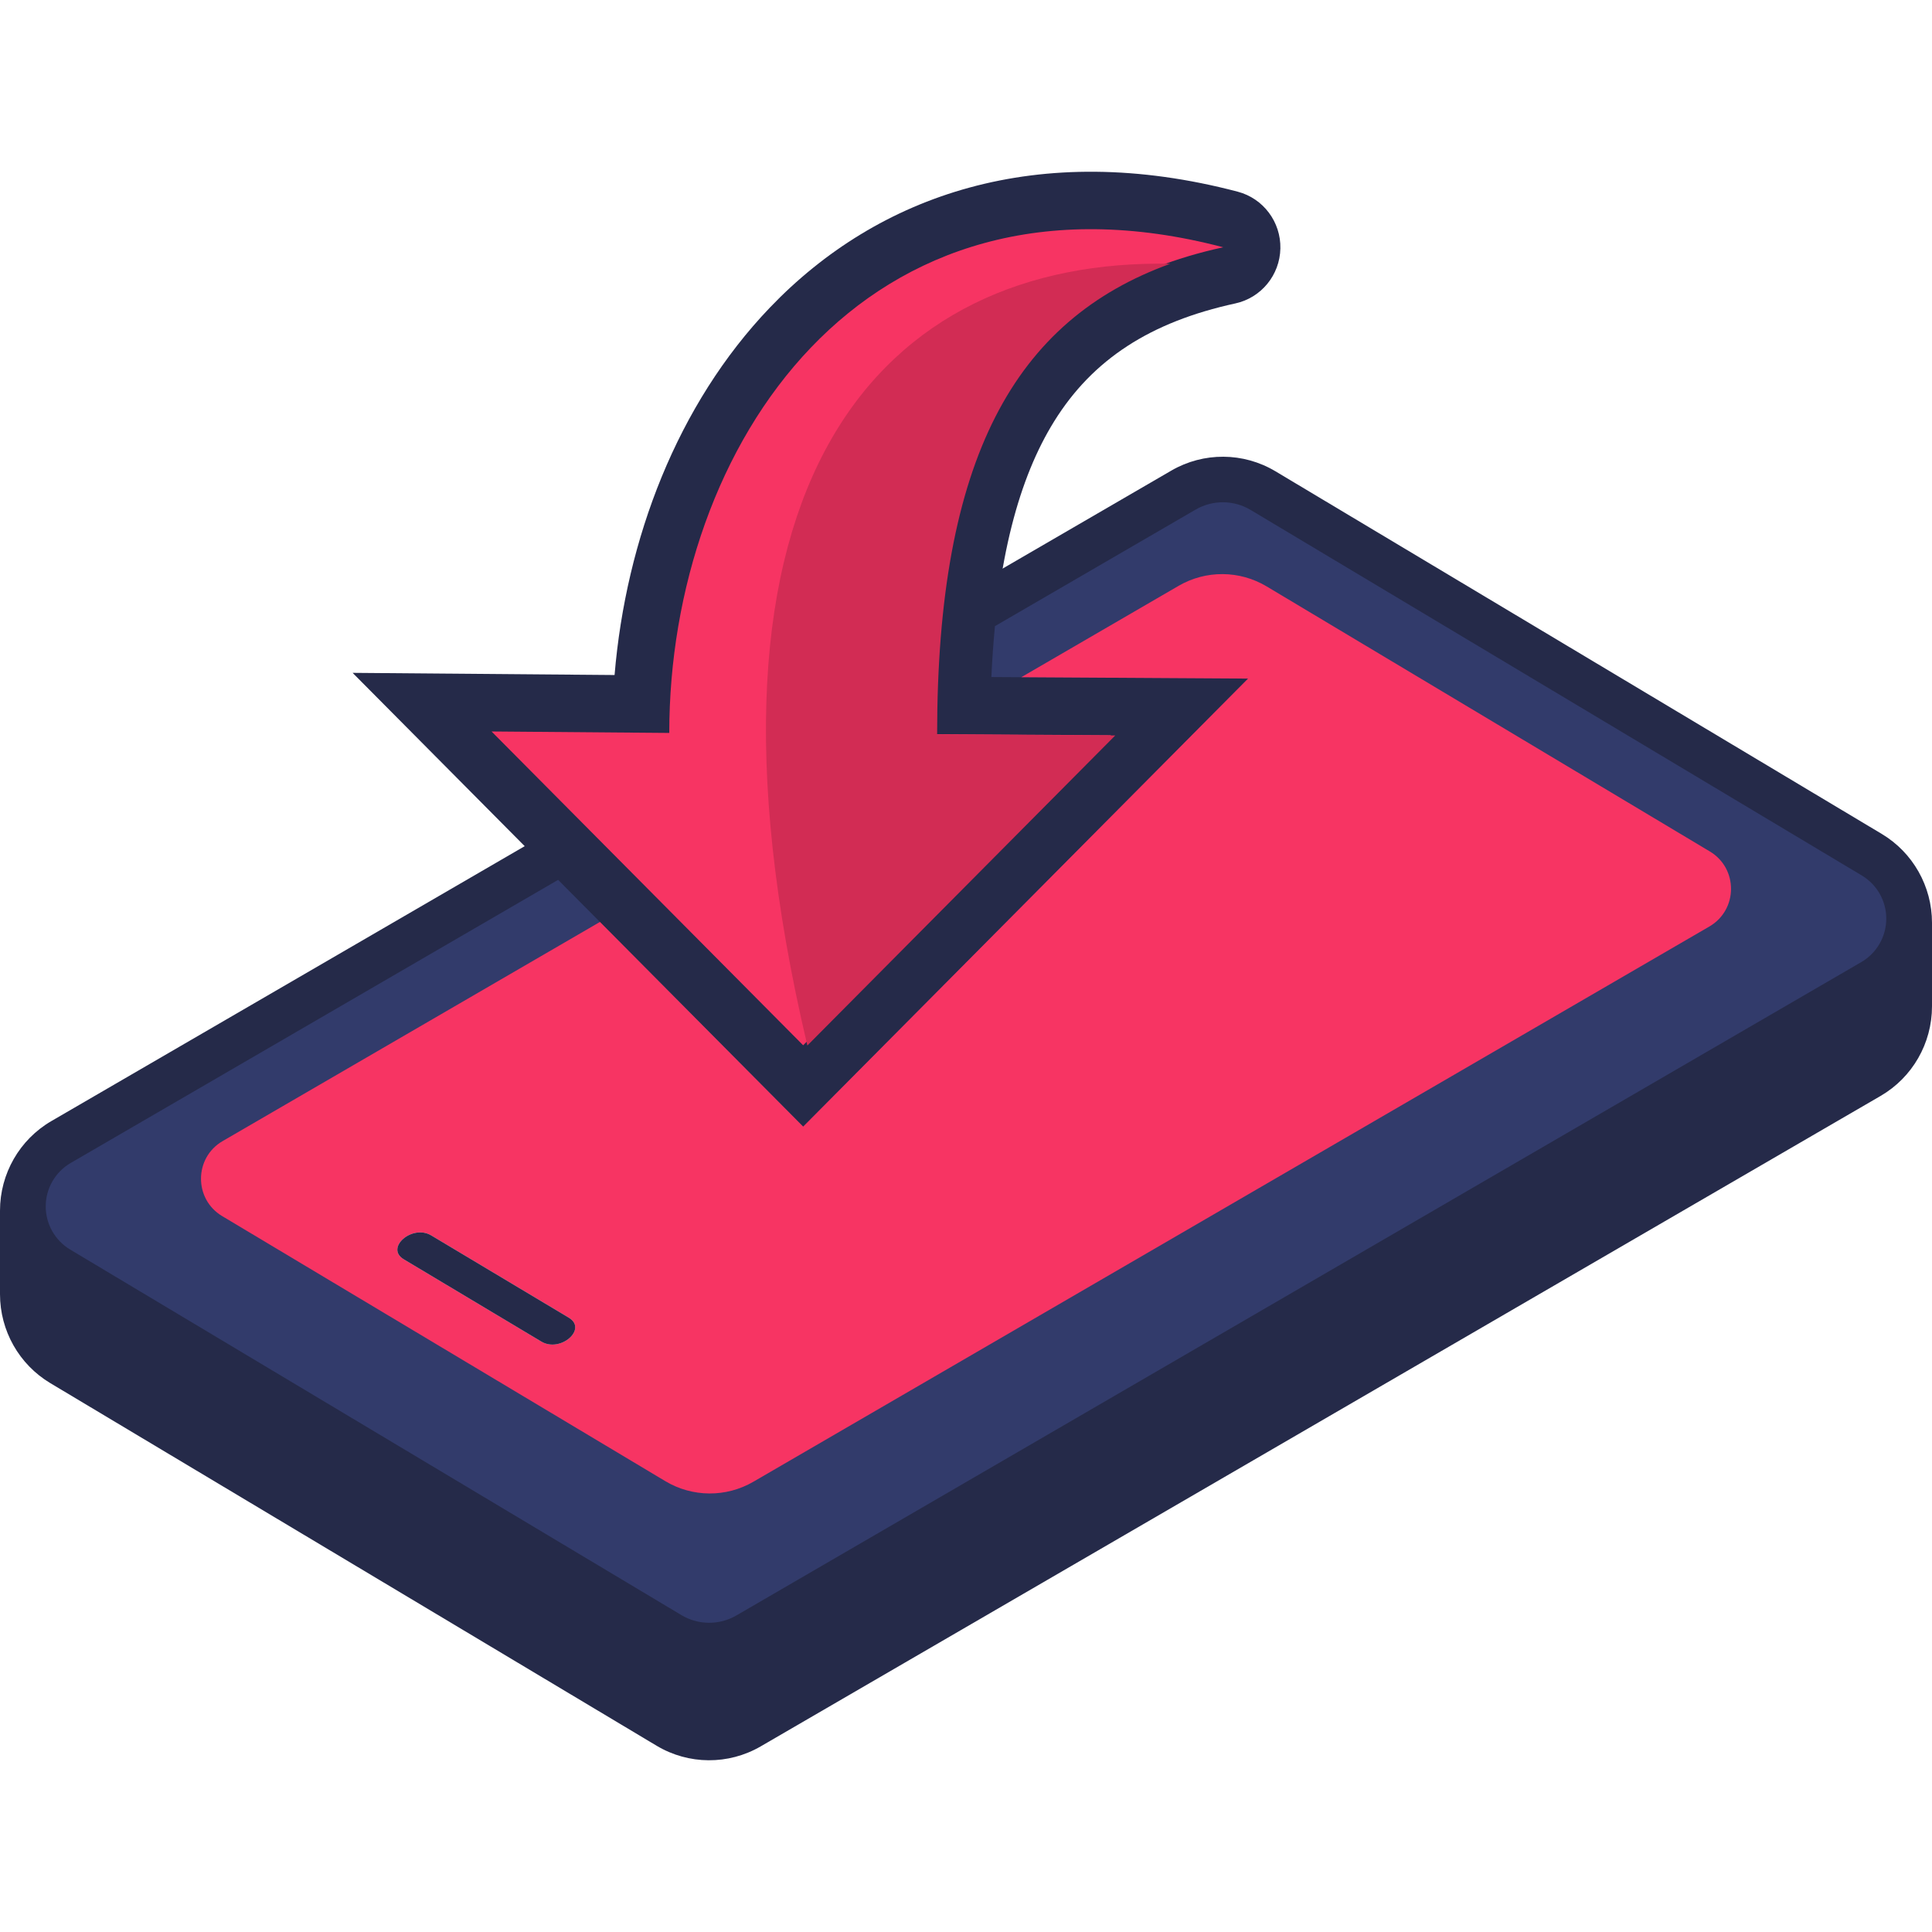
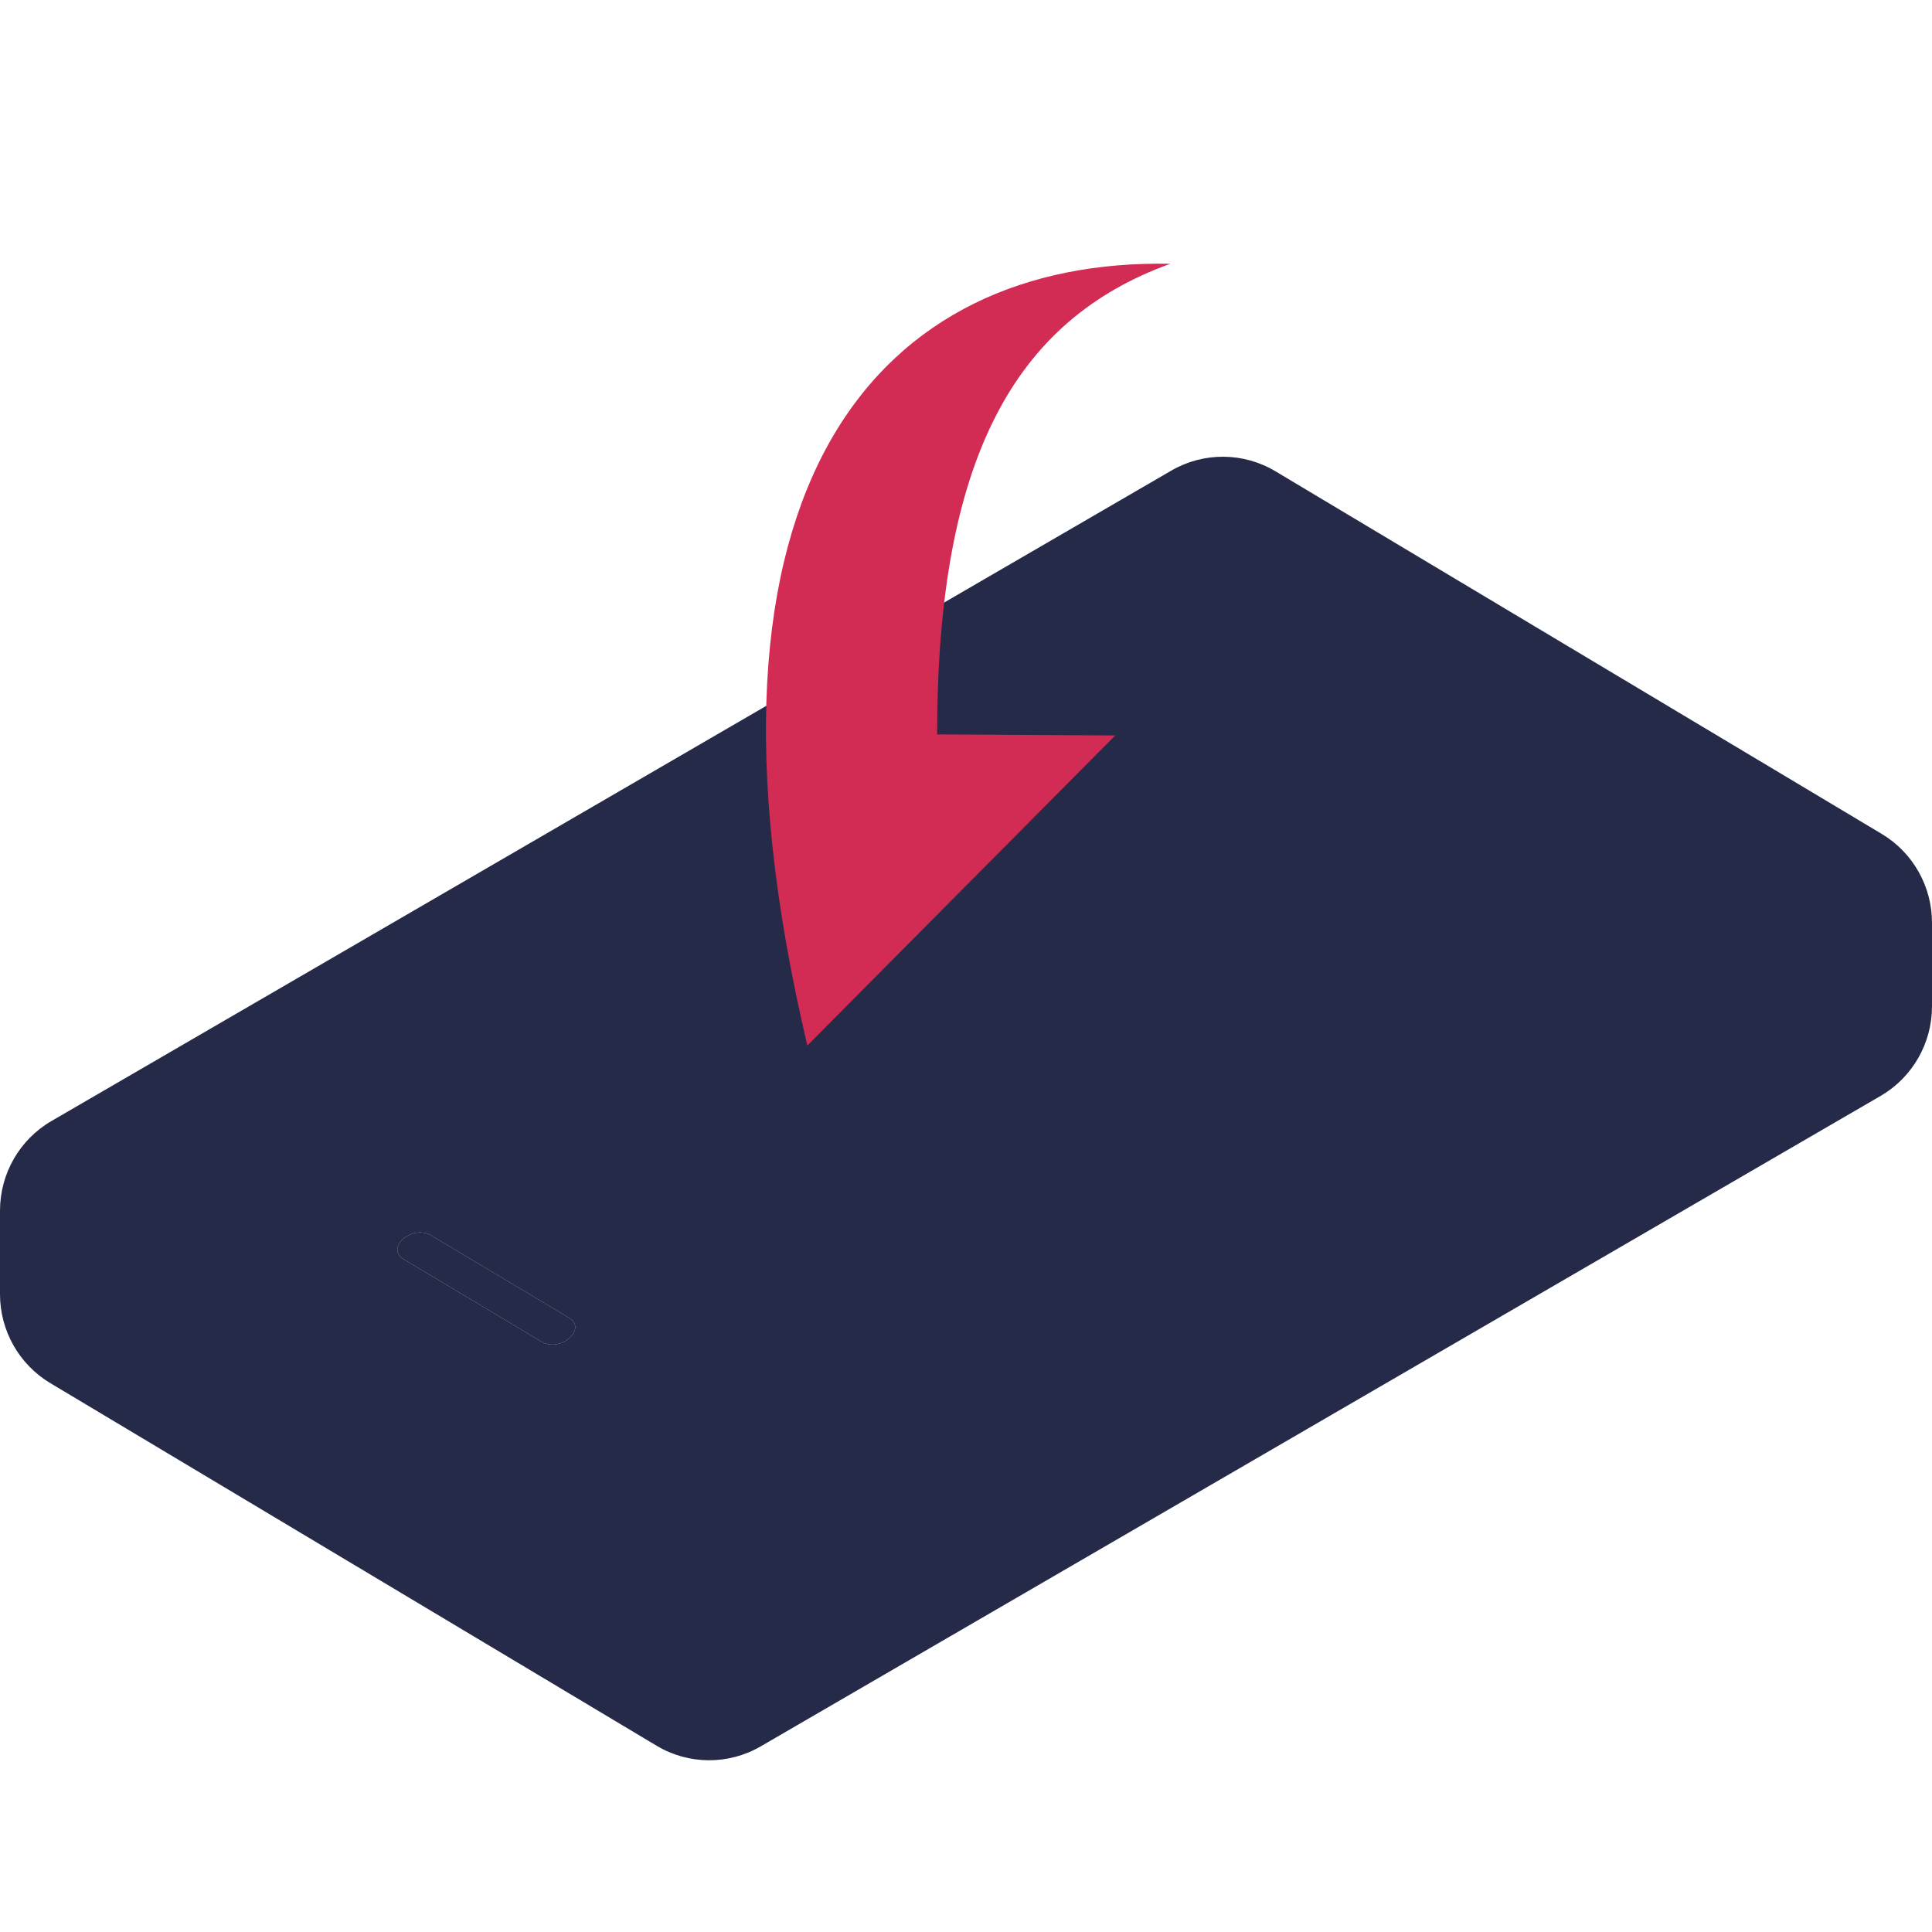
<svg xmlns="http://www.w3.org/2000/svg" width="90" height="90" viewBox="0 0 90 90" fill="none">
  <path fill-rule="evenodd" clip-rule="evenodd" d="M0 60.289V56.396C0 54.675 0.913 53.084 2.395 52.223L54.565 21.922C56.068 21.05 57.922 21.062 59.413 21.953L87.657 38.846C89.11 39.714 90 41.288 90 42.987V46.88C90 48.601 89.087 50.192 87.605 51.053L35.435 81.354C33.932 82.226 32.078 82.215 30.587 81.323L2.343 64.431C0.89 63.562 0 61.988 0 60.289Z" fill="#252A49" />
-   <path fill-rule="evenodd" clip-rule="evenodd" d="M59.645 11.575C59.619 12.814 58.751 13.873 57.546 14.135C53.591 14.997 50.901 16.738 49.104 19.633C47.48 22.249 46.432 26.048 46.182 31.539L58.14 31.611L37.415 52.482L16.426 31.344L28.629 31.445C29.159 25.121 31.553 18.83 35.864 14.329C40.91 9.059 48.363 6.487 57.656 8.929C58.848 9.242 59.671 10.337 59.645 11.575Z" fill="#252A49" />
-   <path d="M26 40.987L3.294 54.175C2.574 54.593 2.13 55.365 2.13 56.199C2.13 57.023 2.562 57.786 3.268 58.209L31.741 75.237C32.529 75.709 33.51 75.715 34.304 75.254L86.706 44.818C87.426 44.4 87.87 43.628 87.87 42.793C87.87 41.969 87.437 41.206 86.731 40.784L58.259 23.755C57.471 23.284 56.49 23.278 55.696 23.739L46.349 29.168C46.276 29.921 46.22 30.711 46.182 31.539L58.14 31.611L37.415 52.482L26 40.987Z" fill="#323B6B" />
-   <path d="M27.948 42.948L10.372 53.156C9.037 53.931 9.025 55.859 10.35 56.651L30.995 68.999C32.256 69.753 33.825 69.763 35.096 69.025L79.629 43.16C80.964 42.384 80.976 40.456 79.651 39.664L59.005 27.317C57.745 26.563 56.175 26.552 54.905 27.29L47.576 31.547L58.14 31.611L37.415 52.482L27.948 42.948Z" fill="#F73463" />
  <path fill-rule="evenodd" clip-rule="evenodd" d="M20.087 57.55L26.498 61.384C27.383 61.913 26.105 63.026 25.22 62.497L18.809 58.663C17.924 58.133 19.202 57.02 20.087 57.55Z" fill="#DEDEDE" />
  <path fill-rule="evenodd" clip-rule="evenodd" d="M20.087 57.55L26.498 61.384C27.383 61.913 26.105 63.026 25.22 62.497L18.809 58.663C17.924 58.133 19.202 57.02 20.087 57.55Z" fill="#252A49" />
-   <path d="M56.982 11.519C40.185 7.105 31.178 20.836 31.177 34.143L22.899 34.075L37.414 48.693L51.756 34.25L43.46 34.2C43.46 19.855 47.977 13.48 56.982 11.519Z" fill="#F73463" />
  <path d="M37.61 48.704L51.952 34.261L43.655 34.211C43.655 21.356 47.282 14.901 54.517 12.288C41.203 12.027 31.351 22.2 37.61 48.704Z" fill="#D22C54" />
</svg>